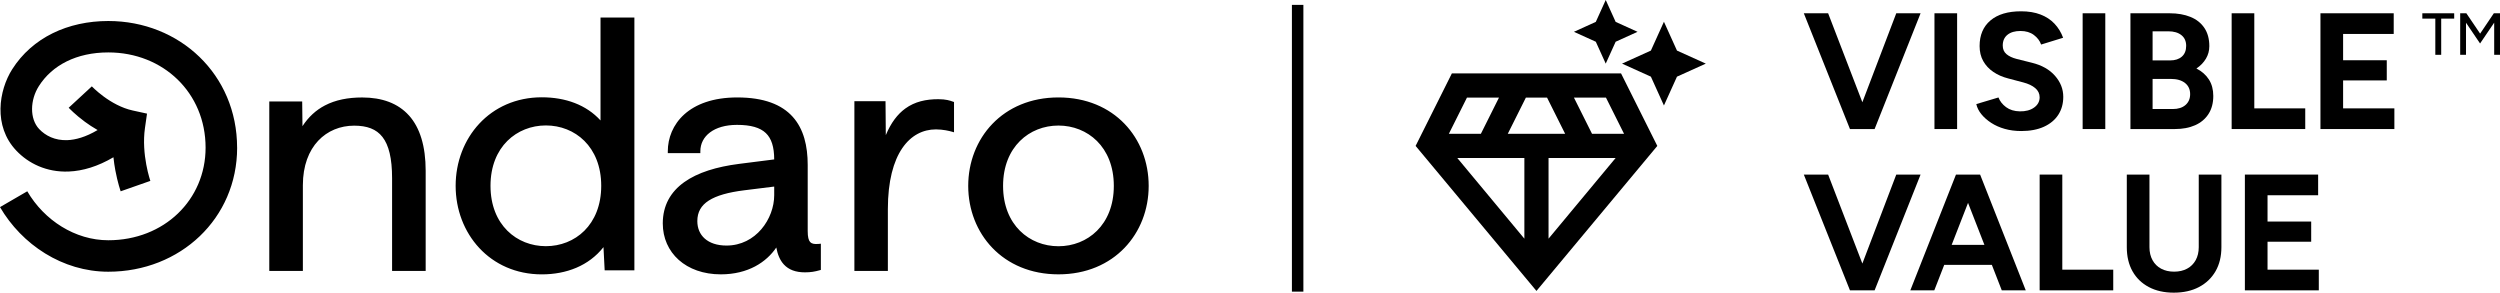
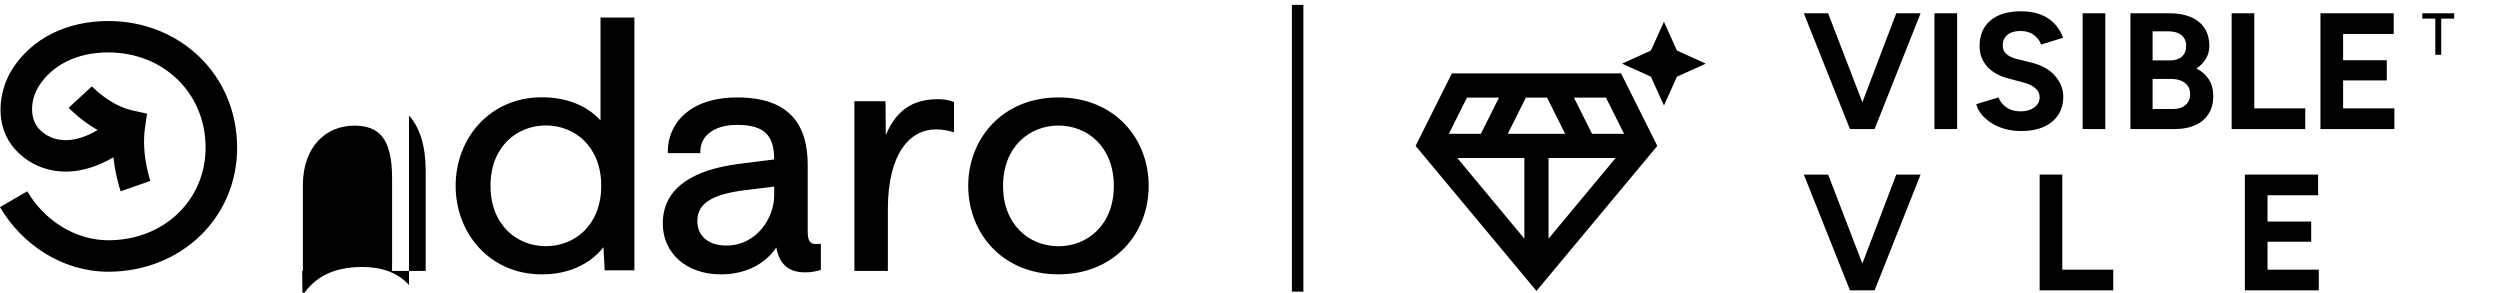
<svg xmlns="http://www.w3.org/2000/svg" id="b" viewBox="0 0 830.444 97.216">
  <defs>
    <style>.d{fill-rule:evenodd;}</style>
  </defs>
  <g id="c">
    <path d="M510.377,96.641l-40.143-48.171,12.043-24.086h56.2l12.043,24.086-40.143,48.171ZM500.843,44.456h19.068l-6.021-12.043h-7.025l-6.021,12.043ZM506.362,79.28v-26.795h-22.279l22.279,26.795ZM514.391,79.28l22.279-26.795h-22.279v26.795ZM528.842,44.456h10.638l-6.021-12.043h-10.638l6.021,12.043ZM481.273,44.456h10.638l6.021-12.043h-10.638l-6.021,12.043Z" />
    <polygon class="d" points="552.721 35.044 557.053 25.466 566.632 21.134 557.053 16.802 552.721 7.224 548.389 16.802 538.81 21.134 548.389 25.466 552.721 35.044" />
-     <polygon class="d" points="536.685 7.27 533.388 0 530.091 7.27 522.821 10.567 530.091 13.864 533.388 21.134 536.685 13.864 543.955 10.567 536.685 7.27" />
    <rect x="429.143" y="1.62" width="3.811" height="95.255" />
-     <path d="M78.771,49.055c0,23.485-18.854,41.204-42.798,41.204-15.226,0-28.717-9.028-35.973-21.46l9.057-5.259c5.644,9.666,15.919,16.266,26.917,16.266,18.563,0,32.317-13.434,32.317-30.76,0-18.254-14.11-31.632-32.308-31.632-10.547,0-18.657,4.228-23.073,11.185-2.944,4.631-3.113,10.857.094,14.26,2.1,2.222,5.25,3.853,9.366,3.694,2.7-.103,6.085-1.003,10.05-3.356-1.594-.909-3.009-1.856-4.21-2.738-1.641-1.209-2.953-2.344-3.872-3.188-.459-.422-.825-.778-1.078-1.031-.131-.131-.234-.234-.309-.309-.038-.038-.066-.075-.094-.094-.009-.009-.019-.028-.028-.038l-.009-.009s.159-.15,3.844-3.553c2.563-2.363,3.844-3.547,3.844-3.553l.019.019s.094.094.169.169c.159.159.422.413.759.731.684.638,1.706,1.509,2.972,2.447,2.597,1.913,5.991,3.853,9.657,4.65l4.753,1.041-.684,4.8c-.619,4.322-.197,8.71.441,12.132.309,1.688.666,3.085.938,4.041.131.478.244.844.319,1.078.037.122.066.206.084.253,0,.019.009.038.019.038,0,0-.216.075-4.941,1.734-4.781,1.678-4.941,1.734-4.941,1.734v-.018c0-.01,0-.028-.009-.038-.009-.028-.028-.075-.038-.122-.038-.103-.084-.234-.131-.412-.113-.347-.262-.825-.431-1.434-.337-1.209-.769-2.916-1.153-4.969-.244-1.294-.459-2.747-.628-4.322-5.175,3.047-10.163,4.556-14.86,4.744-7.388.291-13.407-2.719-17.419-6.966C-2.334,41.864-.366,29.976,4.041,23.029,10.744,12.472,22.566,6.978,35.973,6.978c23.701,0,42.789,17.766,42.789,42.076h.009ZM381.566,61.749c0,15.741-11.41,29.382-29.973,29.382s-29.973-13.641-29.973-29.382,11.41-29.383,29.973-29.383,29.973,13.529,29.973,29.383ZM338.796,76.656c3.384,3.366,7.978,5.138,12.797,5.138s9.413-1.763,12.797-5.138c3.385-3.366,5.597-8.372,5.597-14.906s-2.212-11.541-5.597-14.907c-3.384-3.366-7.978-5.138-12.797-5.138s-9.413,1.763-12.797,5.138c-3.385,3.366-5.598,8.372-5.598,14.907s2.213,11.541,5.598,14.906ZM199.488,5.816h11.241v83.993h-9.872l-.394-7.716c-4.875,6.197-12.319,9.047-20.485,9.047-17.232,0-28.623-13.556-28.623-29.41s11.391-29.41,28.623-29.41c7.894,0,14.785,2.513,19.501,7.688V5.816h.009ZM199.713,61.721c0-6.544-2.212-11.551-5.588-14.916-3.384-3.375-7.978-5.138-12.797-5.138s-9.413,1.772-12.797,5.138c-3.385,3.366-5.597,8.372-5.597,14.916s2.212,11.55,5.597,14.916c3.384,3.375,7.978,5.138,12.797,5.138s9.413-1.763,12.797-5.138c3.375-3.366,5.588-8.372,5.588-14.916ZM272.015,81.015l.656-.065v8.709l-.431.122c-1.613.45-2.897.685-4.857.685-3.084,0-5.381-.863-6.994-2.606-1.294-1.397-2.09-3.319-2.522-5.644-3.281,4.866-9.366,8.916-18.432,8.916-5.775,0-10.594-1.781-13.979-4.8-3.385-3.028-5.297-7.266-5.297-12.113,0-5.991,2.616-10.491,7.125-13.716,4.472-3.197,10.791-5.119,18.216-6.066l11.672-1.481c-.009-4.144-.9-6.956-2.785-8.757-1.903-1.809-4.95-2.719-9.59-2.719-3.826,0-6.872.938-8.953,2.503-2.063,1.547-3.206,3.722-3.206,6.291v.591h-10.81v-.591c0-4.397,1.706-8.888,5.475-12.282,3.768-3.384,9.544-5.625,17.597-5.625,8.878,0,14.775,2.372,18.432,6.441,3.647,4.059,4.969,9.685,4.969,15.985v21.957c0,1.978.29,3.066.815,3.647.488.534,1.322.778,2.888.619h.009ZM247.218,63.211c-5.288.657-9.197,1.754-11.785,3.413-2.541,1.631-3.797,3.825-3.797,6.816,0,2.391.863,4.407,2.475,5.822,1.612,1.425,4.031,2.306,7.219,2.306,9.76,0,15.844-8.907,15.844-16.735v-2.86l-9.956,1.238ZM135.858,38.358c3.637,4.059,5.541,10.182,5.541,18.394v33.245h-11.157v-30.807c0-6.656-1.106-11.007-3.187-13.679-2.053-2.644-5.138-3.769-9.413-3.769-4.613,0-8.86,1.716-11.954,5.016-3.093,3.3-5.081,8.241-5.081,14.766v28.482h-11.156v-56.308h10.931l.093,8.213c1.997-3.066,4.482-5.335,7.445-6.881,3.516-1.838,7.659-2.653,12.384-2.653,6.6,0,11.907,1.922,15.554,5.991v-.009ZM316.52,33.745l.384.141v10.06l-.75-.216c-.75-.216-2.897-.75-5.25-.75-4.331,0-8.288,1.978-11.194,6.244-2.916,4.285-4.781,10.922-4.781,20.222v20.551h-11.12v-56.392h10.341l.093,11.288c1.716-4.125,3.901-6.966,6.479-8.841,3.187-2.316,6.91-3.103,10.969-3.103,2.513,0,3.91.459,4.847.816l-.019-.019Z" />
+     <path d="M78.771,49.055c0,23.485-18.854,41.204-42.798,41.204-15.226,0-28.717-9.028-35.973-21.46l9.057-5.259c5.644,9.666,15.919,16.266,26.917,16.266,18.563,0,32.317-13.434,32.317-30.76,0-18.254-14.11-31.632-32.308-31.632-10.547,0-18.657,4.228-23.073,11.185-2.944,4.631-3.113,10.857.094,14.26,2.1,2.222,5.25,3.853,9.366,3.694,2.7-.103,6.085-1.003,10.05-3.356-1.594-.909-3.009-1.856-4.21-2.738-1.641-1.209-2.953-2.344-3.872-3.188-.459-.422-.825-.778-1.078-1.031-.131-.131-.234-.234-.309-.309-.038-.038-.066-.075-.094-.094-.009-.009-.019-.028-.028-.038l-.009-.009s.159-.15,3.844-3.553c2.563-2.363,3.844-3.547,3.844-3.553l.019.019s.094.094.169.169c.159.159.422.413.759.731.684.638,1.706,1.509,2.972,2.447,2.597,1.913,5.991,3.853,9.657,4.65l4.753,1.041-.684,4.8c-.619,4.322-.197,8.71.441,12.132.309,1.688.666,3.085.938,4.041.131.478.244.844.319,1.078.037.122.066.206.084.253,0,.019.009.038.019.038,0,0-.216.075-4.941,1.734-4.781,1.678-4.941,1.734-4.941,1.734v-.018c0-.01,0-.028-.009-.038-.009-.028-.028-.075-.038-.122-.038-.103-.084-.234-.131-.412-.113-.347-.262-.825-.431-1.434-.337-1.209-.769-2.916-1.153-4.969-.244-1.294-.459-2.747-.628-4.322-5.175,3.047-10.163,4.556-14.86,4.744-7.388.291-13.407-2.719-17.419-6.966C-2.334,41.864-.366,29.976,4.041,23.029,10.744,12.472,22.566,6.978,35.973,6.978c23.701,0,42.789,17.766,42.789,42.076h.009ZM381.566,61.749c0,15.741-11.41,29.382-29.973,29.382s-29.973-13.641-29.973-29.382,11.41-29.383,29.973-29.383,29.973,13.529,29.973,29.383ZM338.796,76.656c3.384,3.366,7.978,5.138,12.797,5.138s9.413-1.763,12.797-5.138c3.385-3.366,5.597-8.372,5.597-14.906s-2.212-11.541-5.597-14.907c-3.384-3.366-7.978-5.138-12.797-5.138s-9.413,1.763-12.797,5.138c-3.385,3.366-5.598,8.372-5.598,14.907s2.213,11.541,5.598,14.906ZM199.488,5.816h11.241v83.993h-9.872l-.394-7.716c-4.875,6.197-12.319,9.047-20.485,9.047-17.232,0-28.623-13.556-28.623-29.41s11.391-29.41,28.623-29.41c7.894,0,14.785,2.513,19.501,7.688V5.816h.009ZM199.713,61.721c0-6.544-2.212-11.551-5.588-14.916-3.384-3.375-7.978-5.138-12.797-5.138s-9.413,1.772-12.797,5.138c-3.385,3.366-5.597,8.372-5.597,14.916s2.212,11.55,5.597,14.916c3.384,3.375,7.978,5.138,12.797,5.138s9.413-1.763,12.797-5.138c3.375-3.366,5.588-8.372,5.588-14.916ZM272.015,81.015l.656-.065v8.709l-.431.122c-1.613.45-2.897.685-4.857.685-3.084,0-5.381-.863-6.994-2.606-1.294-1.397-2.09-3.319-2.522-5.644-3.281,4.866-9.366,8.916-18.432,8.916-5.775,0-10.594-1.781-13.979-4.8-3.385-3.028-5.297-7.266-5.297-12.113,0-5.991,2.616-10.491,7.125-13.716,4.472-3.197,10.791-5.119,18.216-6.066l11.672-1.481c-.009-4.144-.9-6.956-2.785-8.757-1.903-1.809-4.95-2.719-9.59-2.719-3.826,0-6.872.938-8.953,2.503-2.063,1.547-3.206,3.722-3.206,6.291v.591h-10.81v-.591c0-4.397,1.706-8.888,5.475-12.282,3.768-3.384,9.544-5.625,17.597-5.625,8.878,0,14.775,2.372,18.432,6.441,3.647,4.059,4.969,9.685,4.969,15.985v21.957c0,1.978.29,3.066.815,3.647.488.534,1.322.778,2.888.619h.009ZM247.218,63.211c-5.288.657-9.197,1.754-11.785,3.413-2.541,1.631-3.797,3.825-3.797,6.816,0,2.391.863,4.407,2.475,5.822,1.612,1.425,4.031,2.306,7.219,2.306,9.76,0,15.844-8.907,15.844-16.735v-2.86l-9.956,1.238ZM135.858,38.358c3.637,4.059,5.541,10.182,5.541,18.394v33.245h-11.157v-30.807c0-6.656-1.106-11.007-3.187-13.679-2.053-2.644-5.138-3.769-9.413-3.769-4.613,0-8.86,1.716-11.954,5.016-3.093,3.3-5.081,8.241-5.081,14.766v28.482h-11.156h10.931l.093,8.213c1.997-3.066,4.482-5.335,7.445-6.881,3.516-1.838,7.659-2.653,12.384-2.653,6.6,0,11.907,1.922,15.554,5.991v-.009ZM316.52,33.745l.384.141v10.06l-.75-.216c-.75-.216-2.897-.75-5.25-.75-4.331,0-8.288,1.978-11.194,6.244-2.916,4.285-4.781,10.922-4.781,20.222v20.551h-11.12v-56.392h10.341l.093,11.288c1.716-4.125,3.901-6.966,6.479-8.841,3.187-2.316,6.91-3.103,10.969-3.103,2.513,0,3.91.459,4.847.816l-.019-.019Z" />
    <path d="M614.515,42.866l-15.327-38.455h8.075l11.372,29.556,11.262-29.556h8.075l-15.271,38.455h-8.185Z" />
    <path d="M642.586,42.866V4.411h7.525v38.455h-7.525Z" />
    <path d="M671.371,43.525c-1.941,0-3.754-.239-5.438-.714-1.685-.475-3.186-1.144-4.505-2.004s-2.409-1.822-3.269-2.884-1.419-2.179-1.675-3.352l7.36-2.197c.476,1.245,1.319,2.316,2.527,3.214,1.209.898,2.728,1.364,4.56,1.401,1.94.036,3.524-.385,4.751-1.264s1.841-2.014,1.841-3.406c0-1.208-.486-2.224-1.456-3.049-.971-.824-2.298-1.456-3.983-1.895l-4.999-1.319c-1.867-.475-3.516-1.199-4.944-2.17-1.428-.97-2.546-2.17-3.351-3.598-.806-1.428-1.208-3.094-1.208-4.999,0-3.625,1.198-6.454,3.597-8.487s5.796-3.049,10.191-3.049c2.453,0,4.606.357,6.455,1.071s3.397,1.73,4.642,3.049,2.198,2.875,2.857,4.67l-7.306,2.252c-.439-1.245-1.246-2.307-2.417-3.186-1.173-.879-2.657-1.319-4.45-1.319-1.832,0-3.269.422-4.313,1.264-1.044.844-1.567,2.033-1.567,3.571,0,1.209.412,2.161,1.237,2.857.824.696,1.95,1.228,3.378,1.593l5.053,1.264c3.297.806,5.859,2.253,7.691,4.34,1.831,2.087,2.747,4.414,2.747,6.977,0,2.271-.549,4.257-1.648,5.961-1.099,1.702-2.692,3.03-4.779,3.982s-4.614,1.428-7.582,1.428Z" />
    <path d="M691.807,42.866V4.411h7.525v38.455h-7.525Z" />
    <path d="M707.683,42.866V4.411h13.02c2.637,0,4.944.404,6.922,1.209s3.516,2.023,4.614,3.653c1.099,1.631,1.648,3.654,1.648,6.07,0,1.502-.376,2.884-1.127,4.148s-1.804,2.354-3.158,3.269c1.794.915,3.176,2.134,4.148,3.653.97,1.52,1.455,3.343,1.455,5.467,0,2.344-.531,4.339-1.593,5.987s-2.546,2.893-4.45,3.736c-1.905.844-4.139,1.264-6.702,1.264h-14.777ZM715.043,20.068h5.824c1.648,0,2.947-.421,3.9-1.264.952-.842,1.428-2.033,1.428-3.571s-.532-2.728-1.593-3.571c-1.062-.842-2.509-1.264-4.34-1.264h-5.219v9.669ZM715.043,36.218h6.703c1.794,0,3.204-.448,4.23-1.345,1.025-.898,1.539-2.096,1.539-3.598,0-1.574-.568-2.81-1.704-3.708s-2.692-1.347-4.67-1.347h-6.098v9.998Z" />
    <path d="M741.303,42.866V4.411h7.525v31.588h16.921v6.867h-24.446Z" />
    <path d="M770.802,42.866V4.411h24.335v6.867h-16.81v8.735h14.503v6.702h-14.503v9.284h17.03v6.867h-24.555Z" />
    <path d="M614.515,96.446l-15.327-38.455h8.075l11.372,29.556,11.262-29.556h8.075l-15.271,38.455h-8.185Z" />
-     <path d="M634.567,96.446l15.162-38.455h8.02l15.162,38.455h-7.966l-3.296-8.46h-15.822l-3.296,8.46h-7.965ZM648.3,81.34h10.877l-5.439-13.954-5.438,13.954Z" />
    <path d="M677.525,96.446v-38.455h7.525v31.588h16.921v6.867h-24.446Z" />
-     <path d="M722.076,97.216c-3.186,0-5.952-.624-8.295-1.868-2.345-1.245-4.148-2.994-5.411-5.246-1.264-2.253-1.895-4.917-1.895-7.994v-24.117h7.526v24.117c0,1.648.337,3.087,1.016,4.313.677,1.227,1.63,2.17,2.857,2.829,1.226.66,2.664.989,4.313.989s3.084-.329,4.313-.989c1.226-.659,2.178-1.602,2.857-2.829.677-1.226,1.016-2.664,1.016-4.313v-24.117h7.526v24.117c0,3.077-.651,5.741-1.95,7.994-1.301,2.252-3.132,4.001-5.494,5.246-2.361,1.245-5.155,1.868-8.378,1.868Z" />
    <path d="M745.699,96.446v-38.455h24.335v6.867h-16.81v8.735h14.503v6.702h-14.503v9.284h17.03v6.867h-24.555Z" />
    <path d="M808.96,18.208V6.184h-4.316v-1.773h10.584v1.773h-4.316v12.023h-1.951Z" />
-     <path d="M817.219,18.208V4.411h2.05l4.573,6.761,4.553-6.761h2.05v13.797h-1.932V7.525l-4.69,6.918-4.672-6.898v10.663h-1.932Z" />
  </g>
</svg>